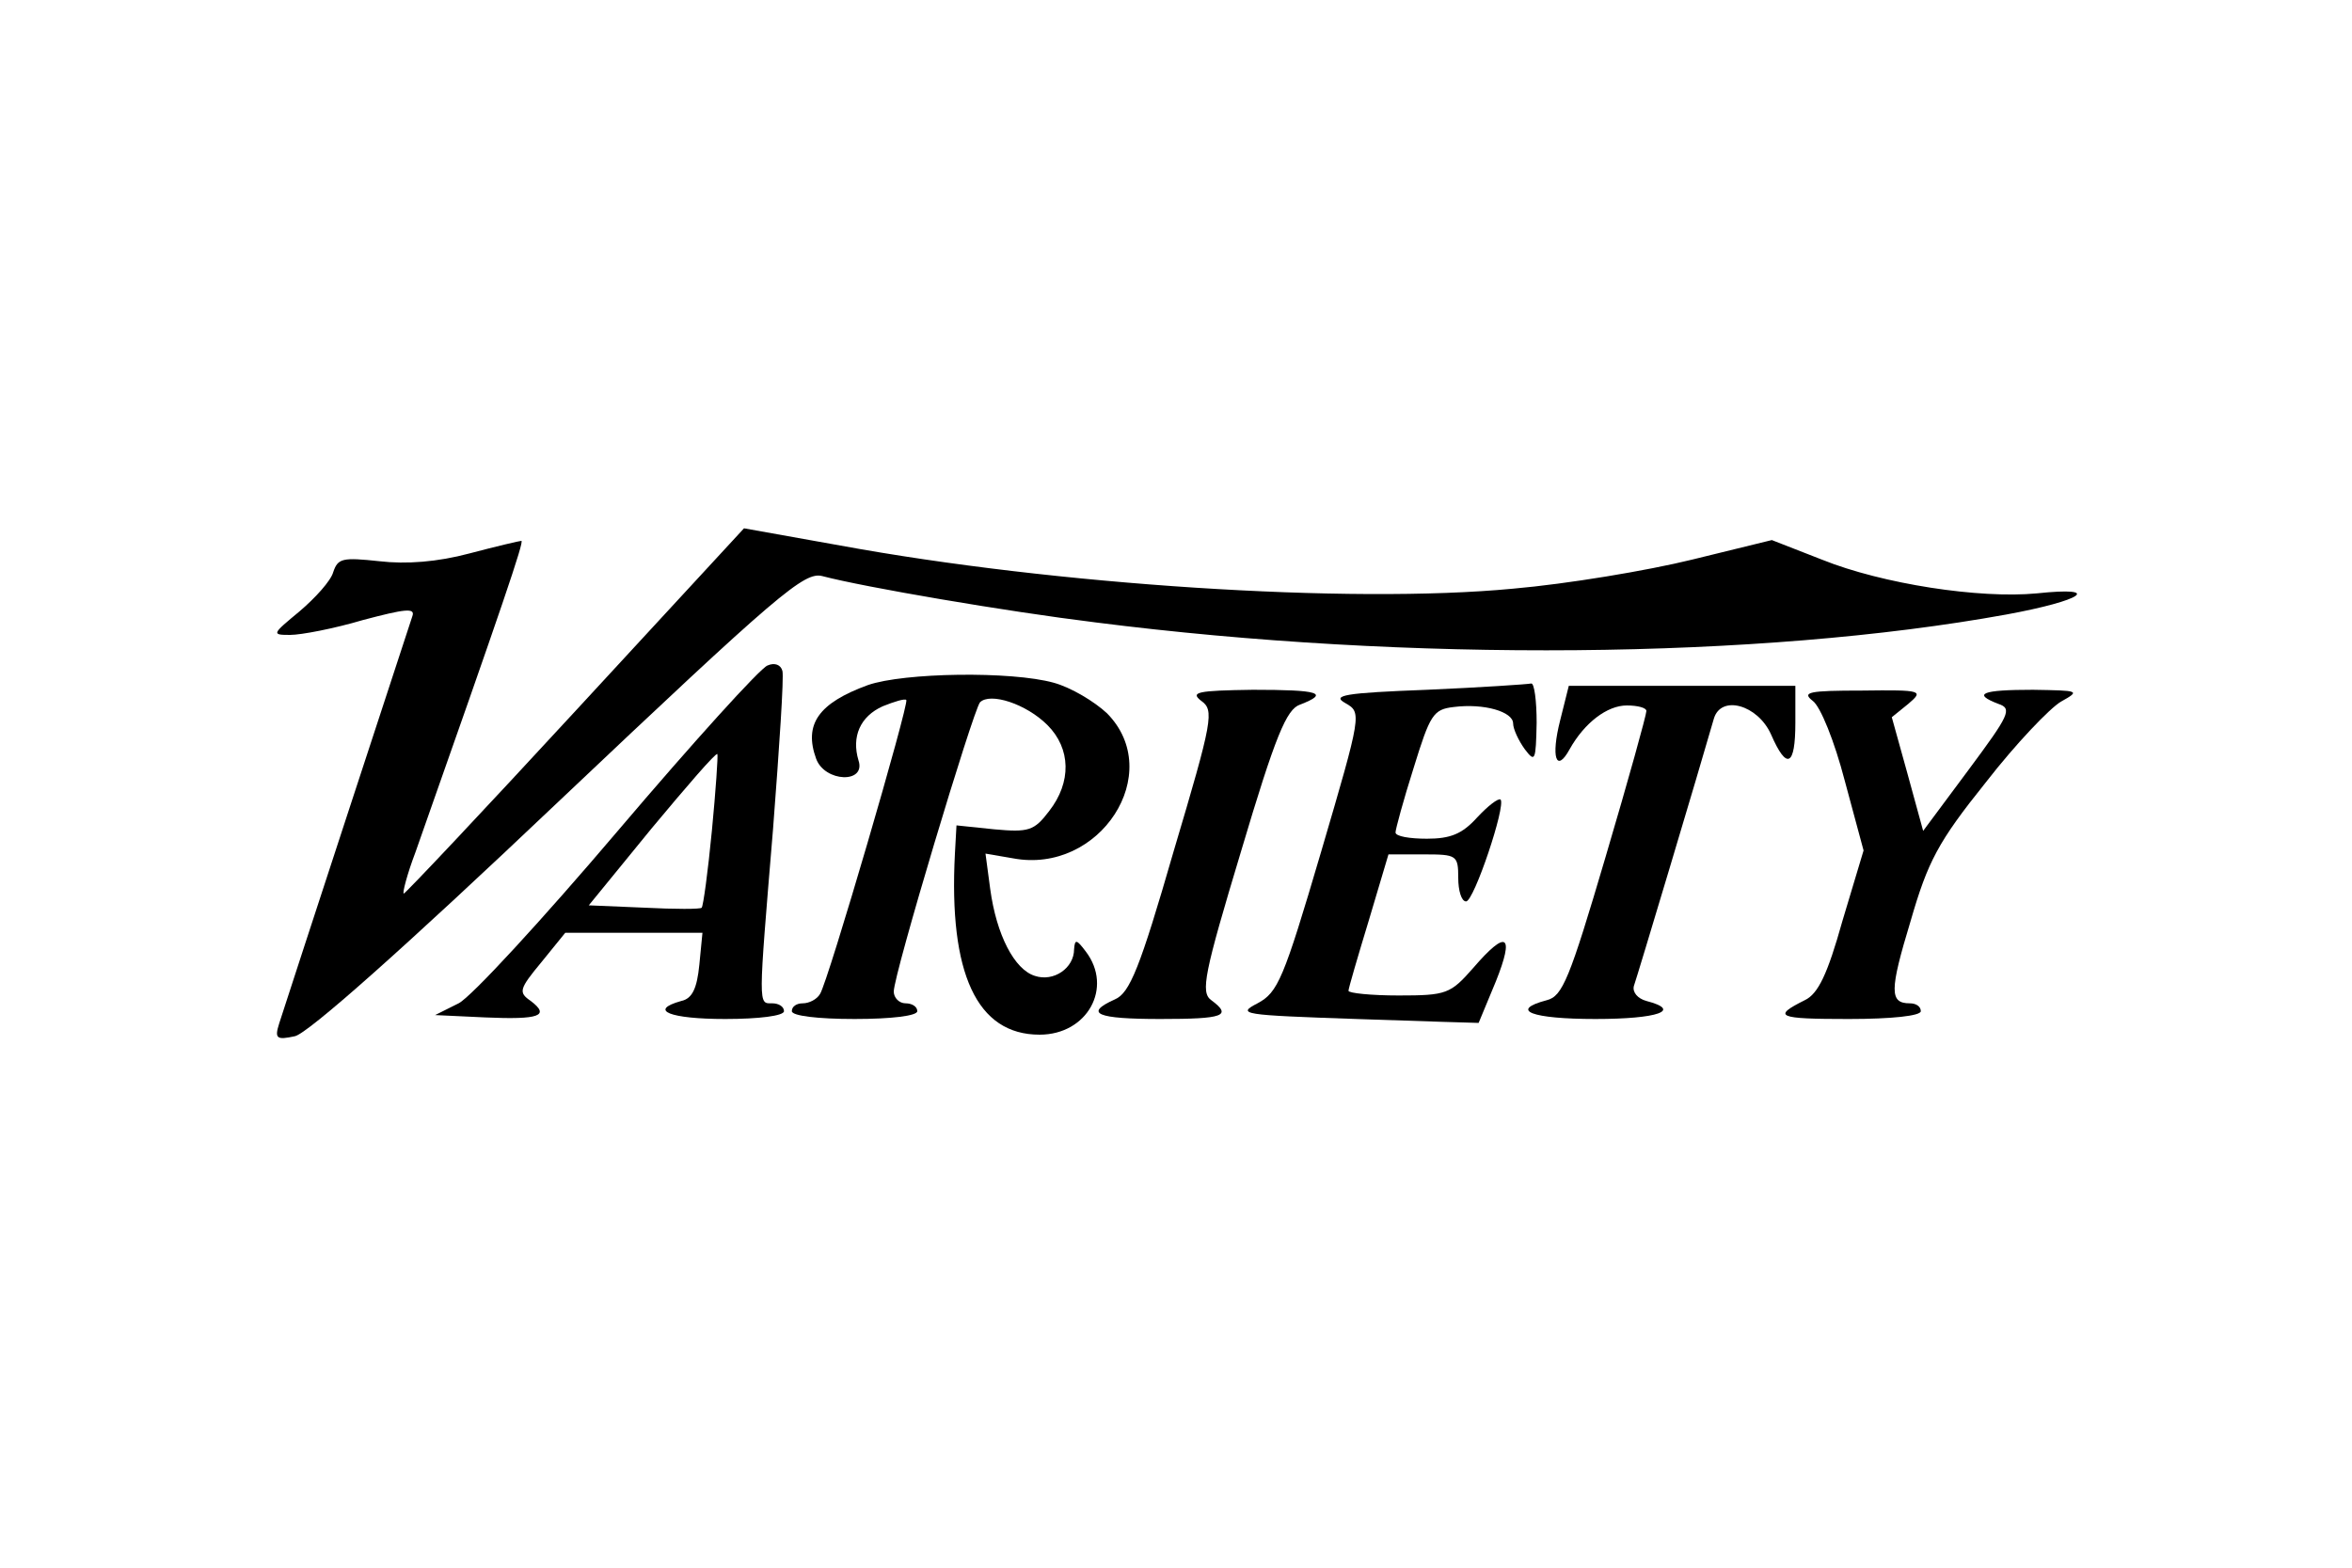
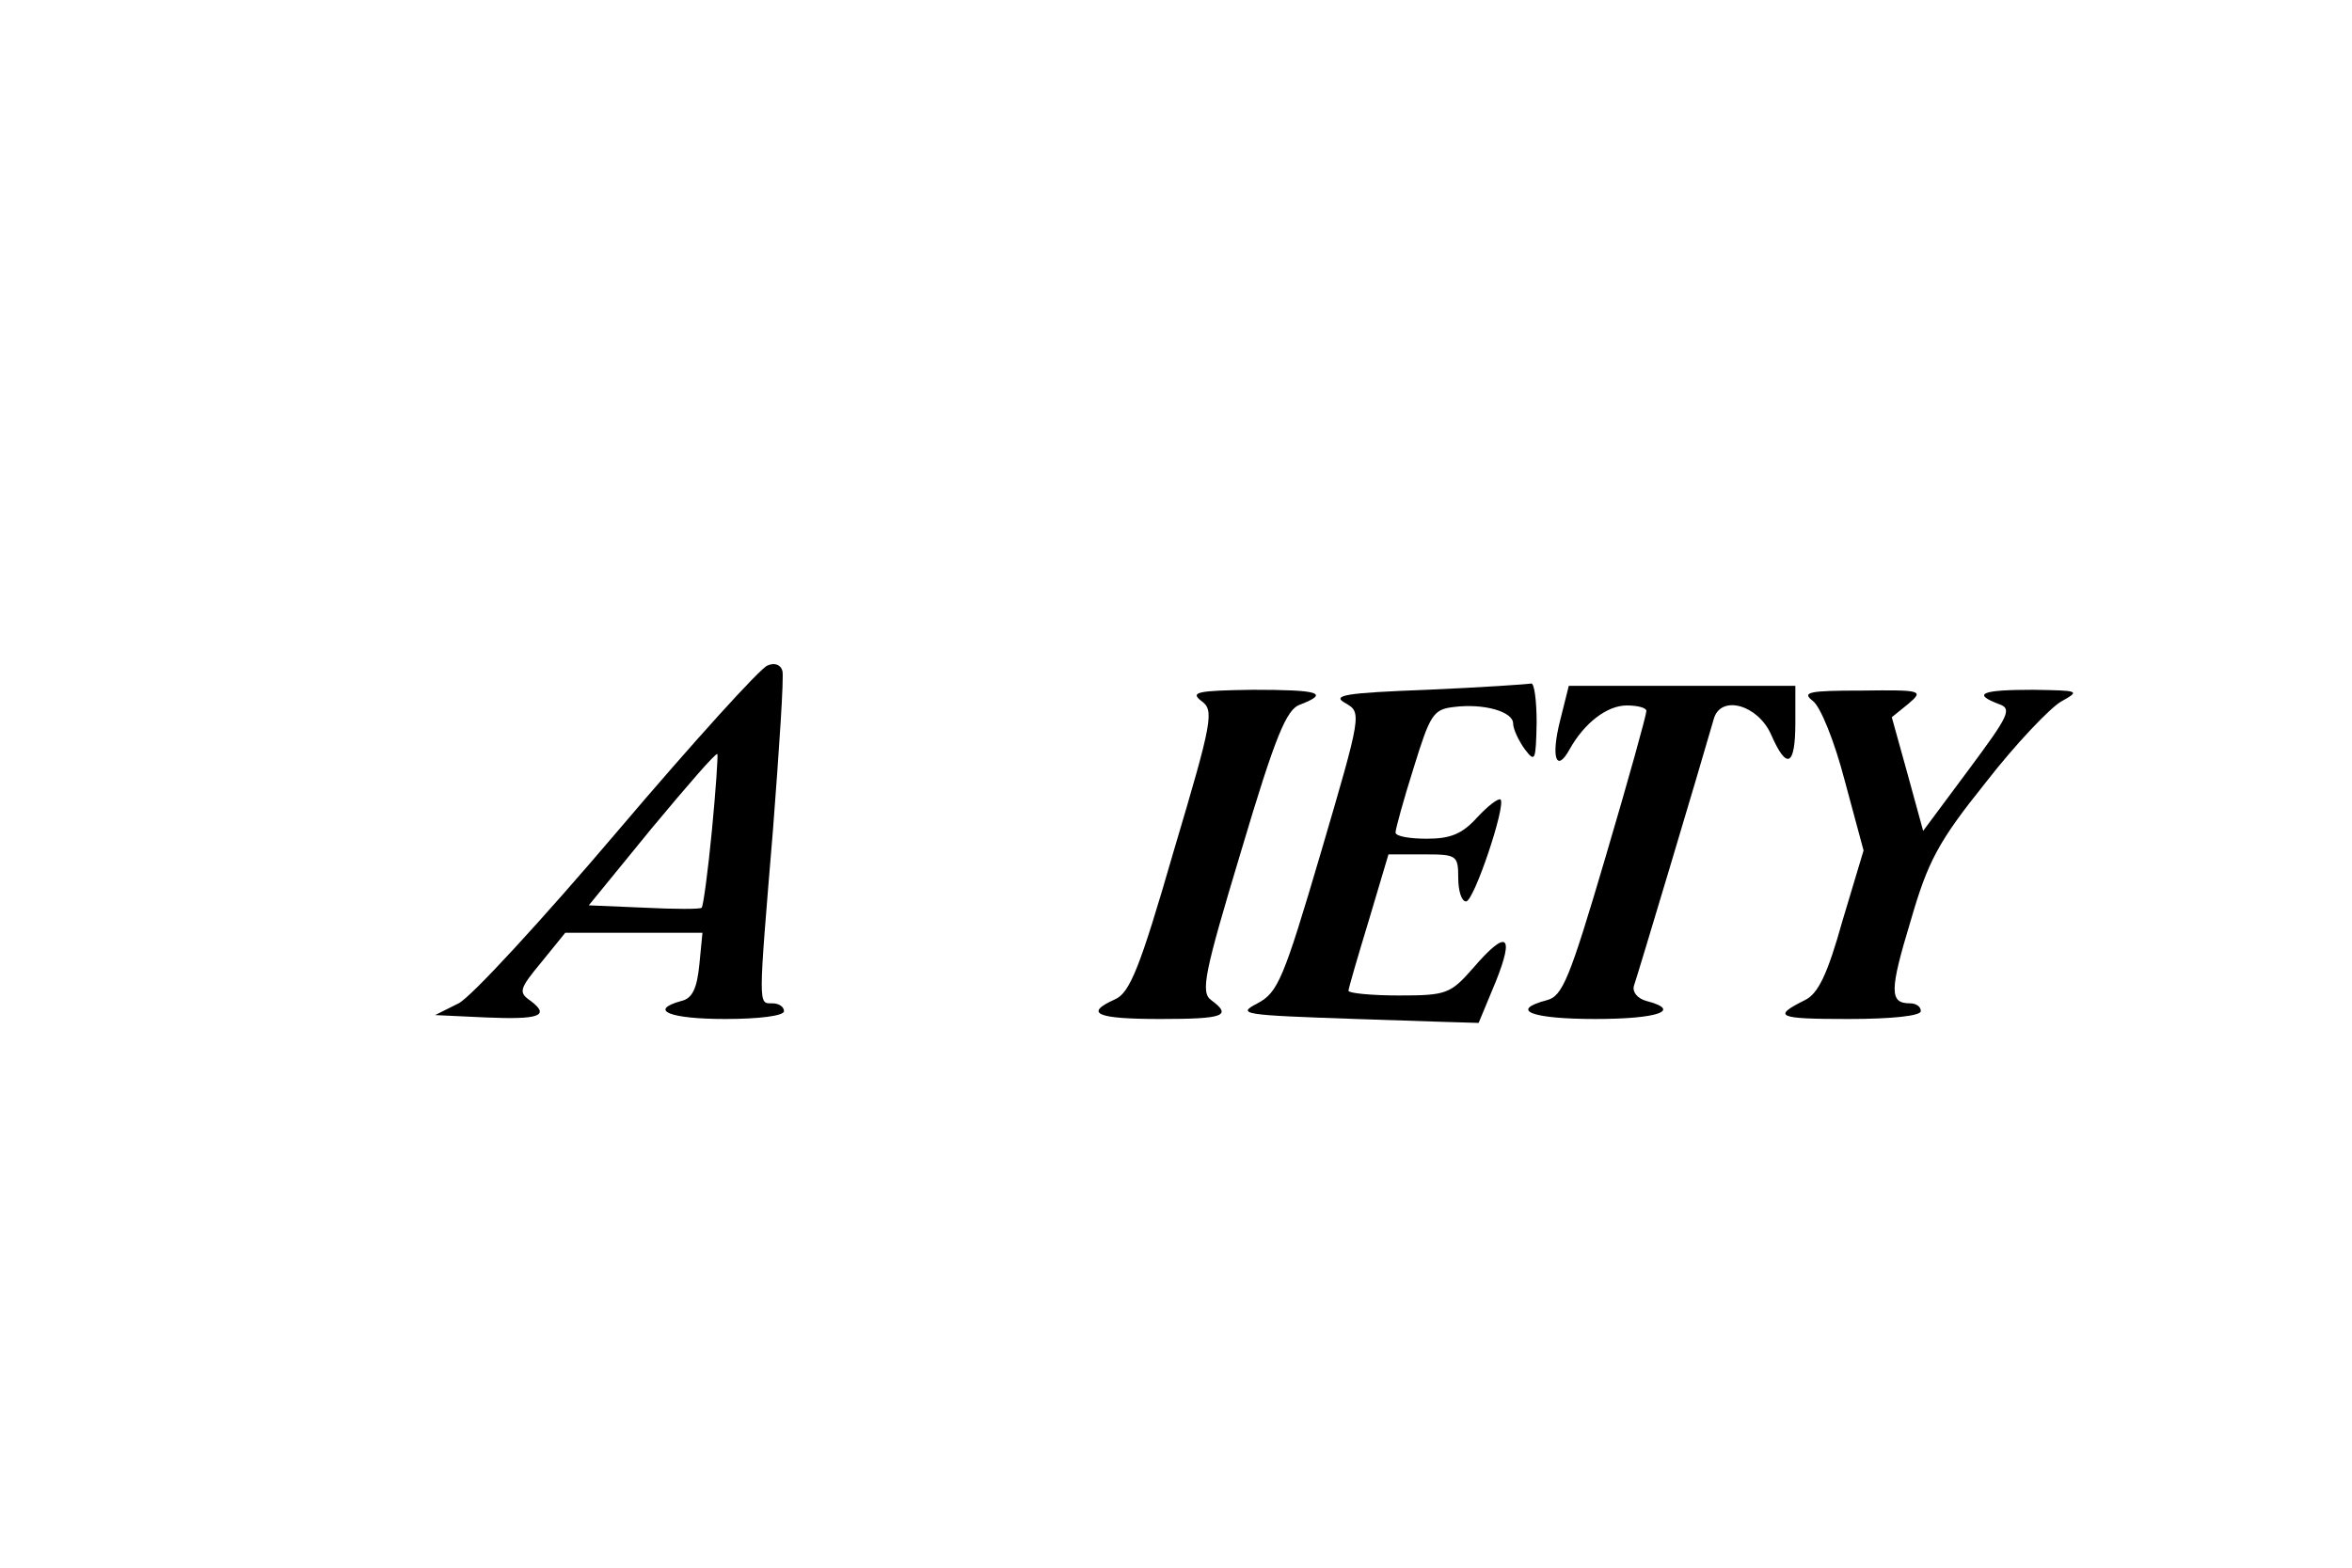
<svg xmlns="http://www.w3.org/2000/svg" version="1.0" width="300pt" height="200pt" viewBox="0 0 300 200" preserveAspectRatio="xMidYMid meet">
  <g transform="translate(0,200) scale(0.1,-0.1)" fill="#000000" stroke="none">
-     <path d="M734 1093 c-118 -128 -217 -233 -219 -233 -2 0 4 24 15 53 111 315 139 397 135 397 -2 0 -32 -7 -66 -16 -41 -11 -81 -14 -115 -10 -47 5 -53 4 -59 -14 -3 -11 -23 -33 -43 -50 -35 -29 -36 -30 -12 -30 14 0 56 8 93 19 53 14 67 16 63 5 -4 -12 -154 -470 -170 -520 -6 -19 -3 -21 20 -16 16 3 138 111 336 299 282 267 314 294 337 288 53 -14 234 -45 348 -59 400 -51 848 -47 1162 10 98 18 124 36 39 27 -73 -7 -197 12 -274 43 l-64 25 -102 -25 c-57 -14 -159 -31 -228 -37 -209 -20 -586 5 -858 55 l-123 22 -215 -233z" />
    <path d="M979 1151 c-9 -3 -95 -98 -191 -211 -96 -113 -187 -212 -203 -220 l-30 -15 64 -3 c69 -3 83 2 58 21 -16 11 -15 15 14 50 l30 37 87 0 88 0 -4 -41 c-3 -30 -9 -43 -23 -46 -43 -12 -14 -23 56 -23 43 0 75 4 75 10 0 6 -7 10 -15 10 -18 0 -18 -7 1 222 8 104 14 194 12 202 -2 8 -10 11 -19 7z m-71 -211 c-5 -52 -11 -96 -13 -98 -1 -2 -34 -2 -73 0 l-71 3 80 98 c45 54 82 97 84 95 1 -2 -2 -46 -7 -98z" />
-     <path d="M1107 1126 c-63 -23 -82 -50 -66 -94 11 -30 64 -32 54 -2 -9 30 2 56 31 69 15 6 28 10 30 8 4 -4 -100 -360 -110 -375 -4 -7 -14 -12 -22 -12 -8 0 -14 -4 -14 -10 0 -6 33 -10 80 -10 47 0 80 4 80 10 0 6 -7 10 -15 10 -8 0 -15 7 -15 15 0 22 101 358 110 369 13 13 59 -2 86 -29 30 -30 31 -73 2 -110 -19 -25 -26 -27 -70 -23 l-48 5 -2 -36 c-8 -153 28 -231 108 -231 61 0 94 60 59 106 -12 16 -14 16 -15 3 0 -24 -26 -42 -50 -34 -26 8 -49 52 -57 111 l-6 45 35 -6 c111 -21 195 109 120 185 -16 15 -46 33 -68 39 -54 15 -191 13 -237 -3z" />
    <path d="M1820 1120 c-105 -4 -122 -7 -104 -17 21 -12 21 -13 -31 -190 -48 -163 -55 -179 -81 -193 -27 -14 -20 -15 126 -20 85 -3 155 -5 156 -5 0 0 10 24 22 53 24 60 14 67 -29 17 -29 -33 -34 -35 -95 -35 -35 0 -64 3 -64 6 0 3 12 44 26 90 l25 84 45 0 c42 0 44 -1 44 -30 0 -16 4 -30 10 -30 10 0 51 122 44 130 -3 2 -16 -8 -30 -23 -19 -21 -34 -27 -64 -27 -22 0 -40 3 -40 8 0 4 10 41 23 82 21 68 25 75 51 78 39 5 76 -6 76 -21 0 -7 7 -22 15 -33 13 -17 14 -15 15 34 0 28 -3 51 -7 50 -5 -1 -64 -5 -133 -8z" />
    <path d="M1990 1081 c-12 -47 -5 -68 12 -37 19 34 48 56 73 56 14 0 25 -3 25 -7 0 -5 -23 -88 -52 -186 -46 -156 -55 -178 -75 -183 -49 -13 -19 -24 62 -24 80 0 111 11 65 23 -11 3 -18 11 -16 19 4 11 84 278 102 341 9 31 56 18 73 -20 20 -46 31 -41 31 15 l0 47 -144 0 -145 0 -11 -44z" />
    <path d="M1532 1106 c17 -12 15 -24 -35 -192 -43 -149 -56 -181 -75 -189 -40 -18 -23 -25 58 -25 81 0 92 4 65 24 -14 10 -9 34 38 190 44 148 58 181 75 187 39 15 24 19 -60 19 -71 -1 -80 -3 -66 -14z" />
    <path d="M2312 1106 c10 -7 28 -52 41 -102 l24 -89 -27 -90 c-19 -68 -31 -93 -48 -101 -42 -21 -35 -24 56 -24 55 0 92 4 92 10 0 6 -6 10 -14 10 -26 0 -26 16 1 105 22 76 35 101 96 177 38 49 82 95 96 103 25 14 23 14 -36 15 -65 0 -78 -5 -44 -18 18 -6 14 -14 -38 -84 l-58 -78 -20 73 -20 72 21 17 c20 17 18 18 -59 17 -68 0 -77 -2 -63 -13z" />
  </g>
</svg>